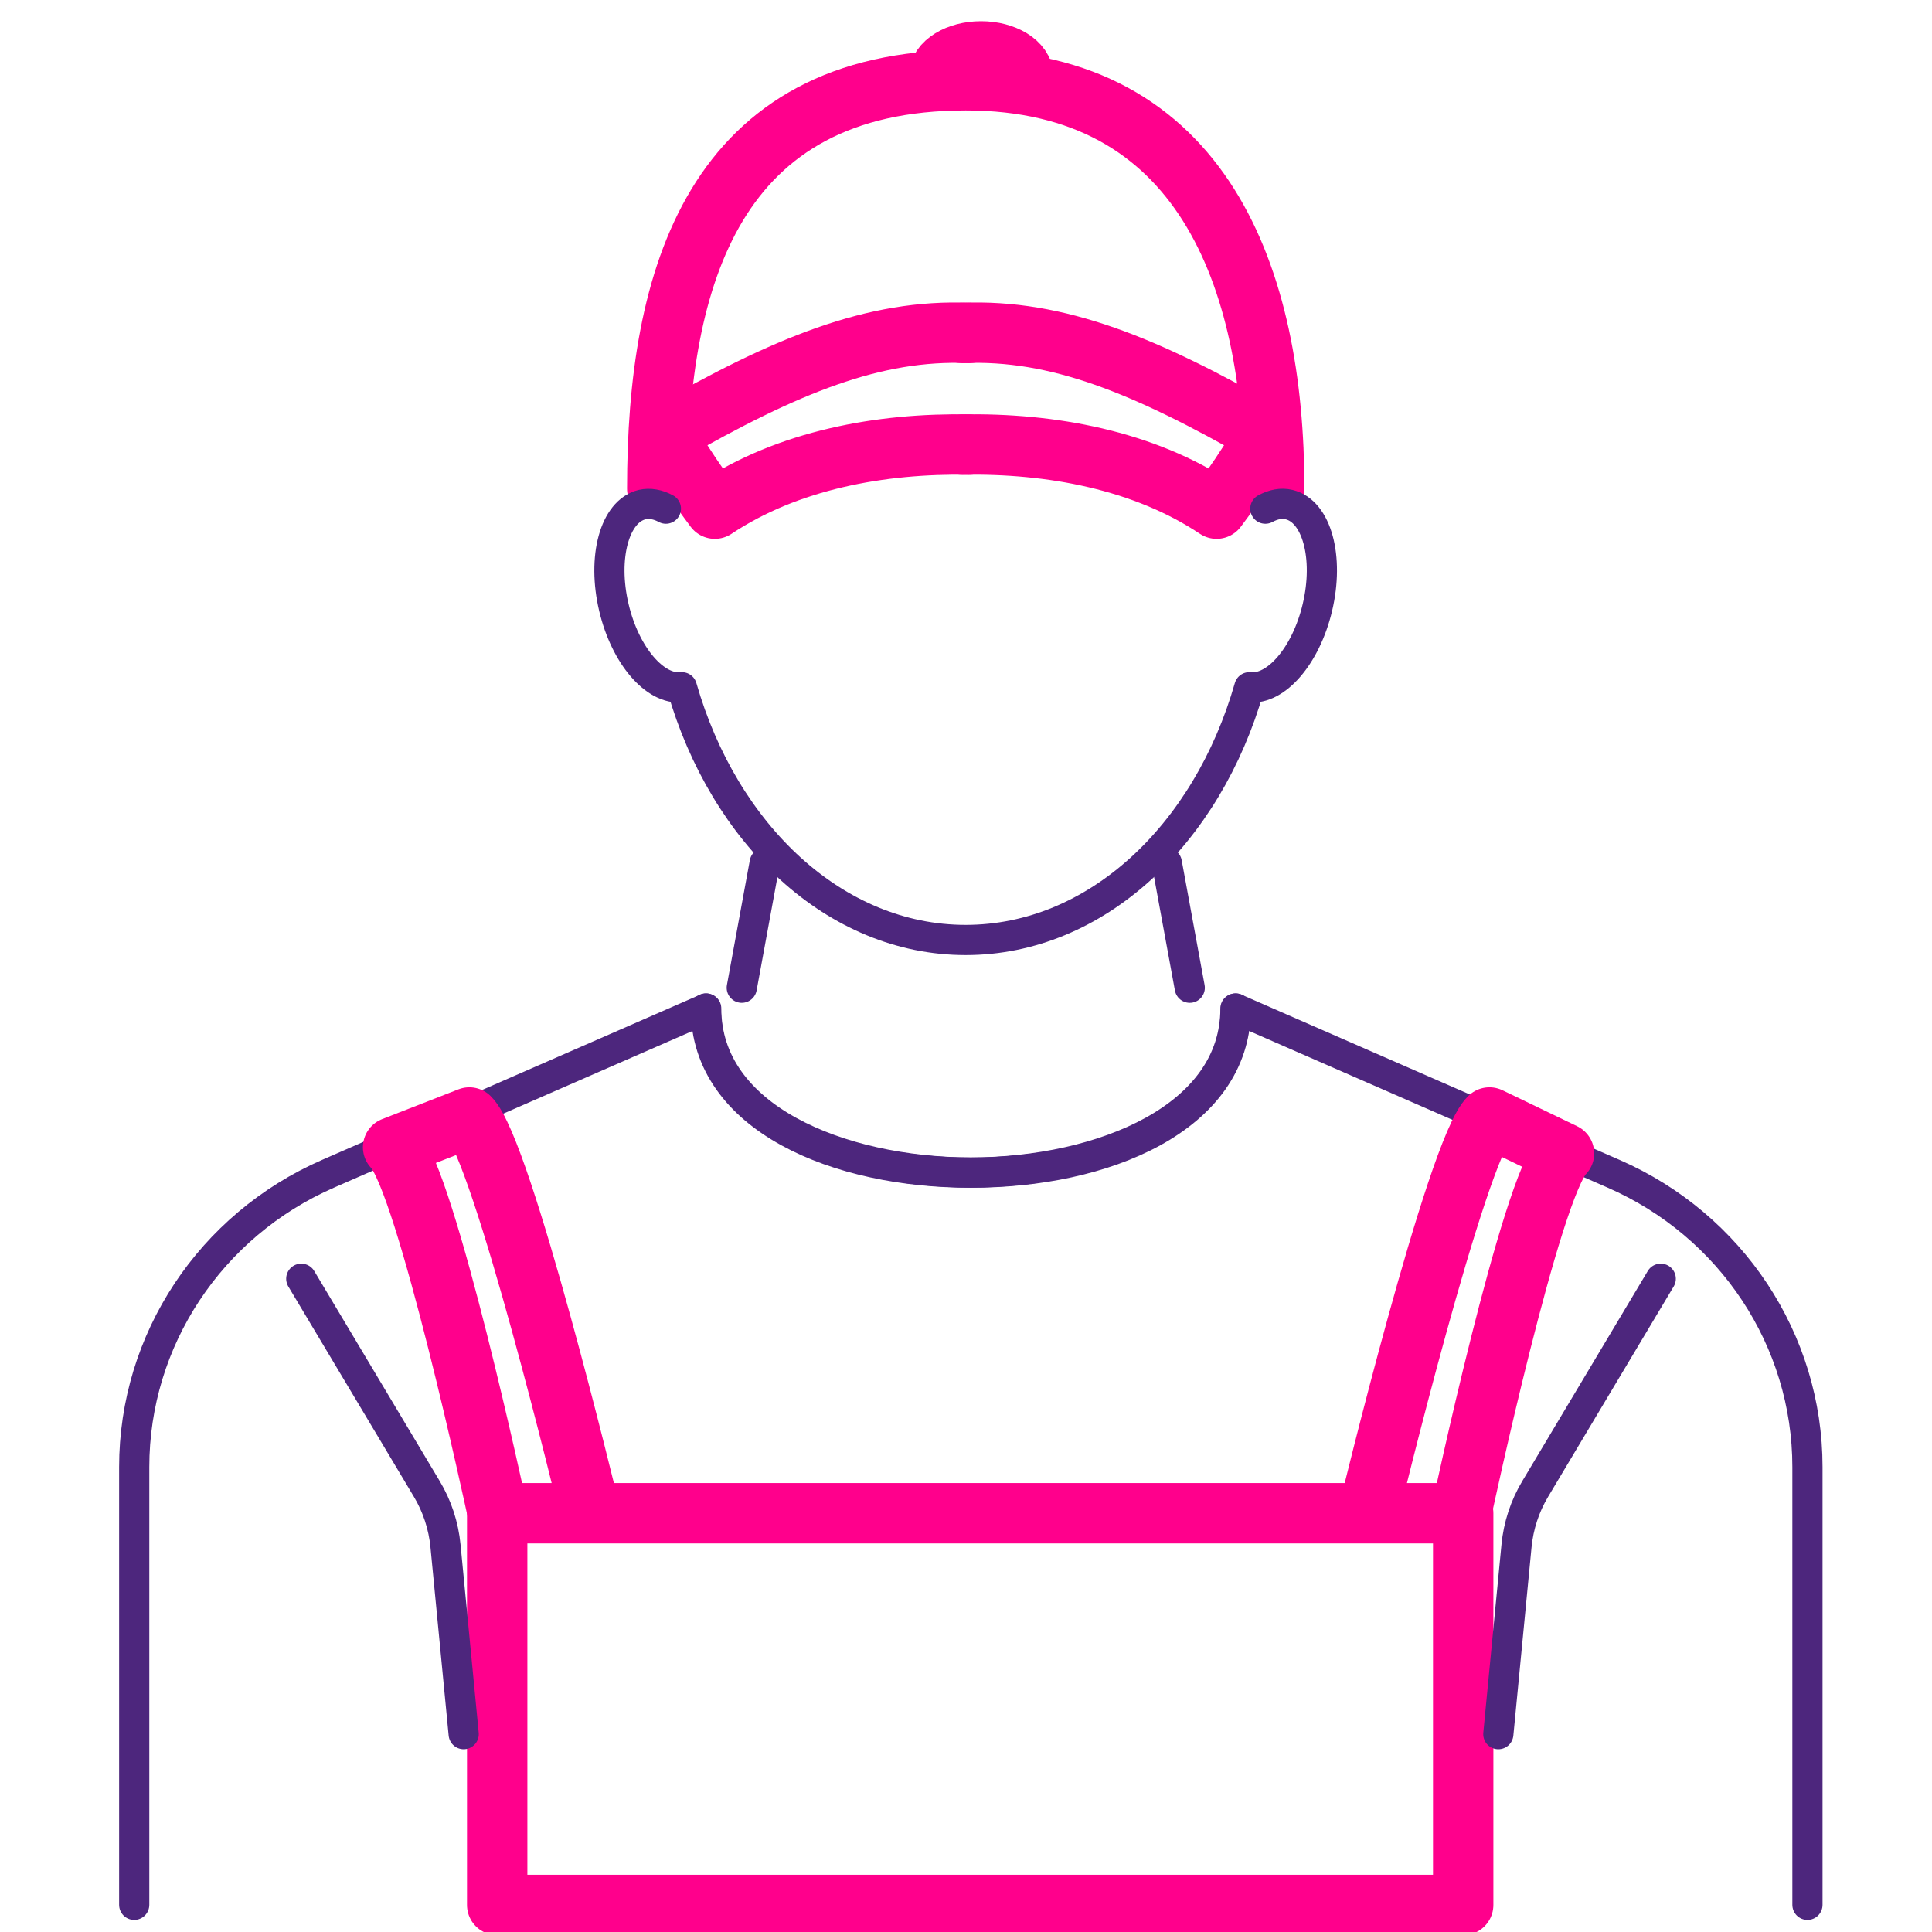
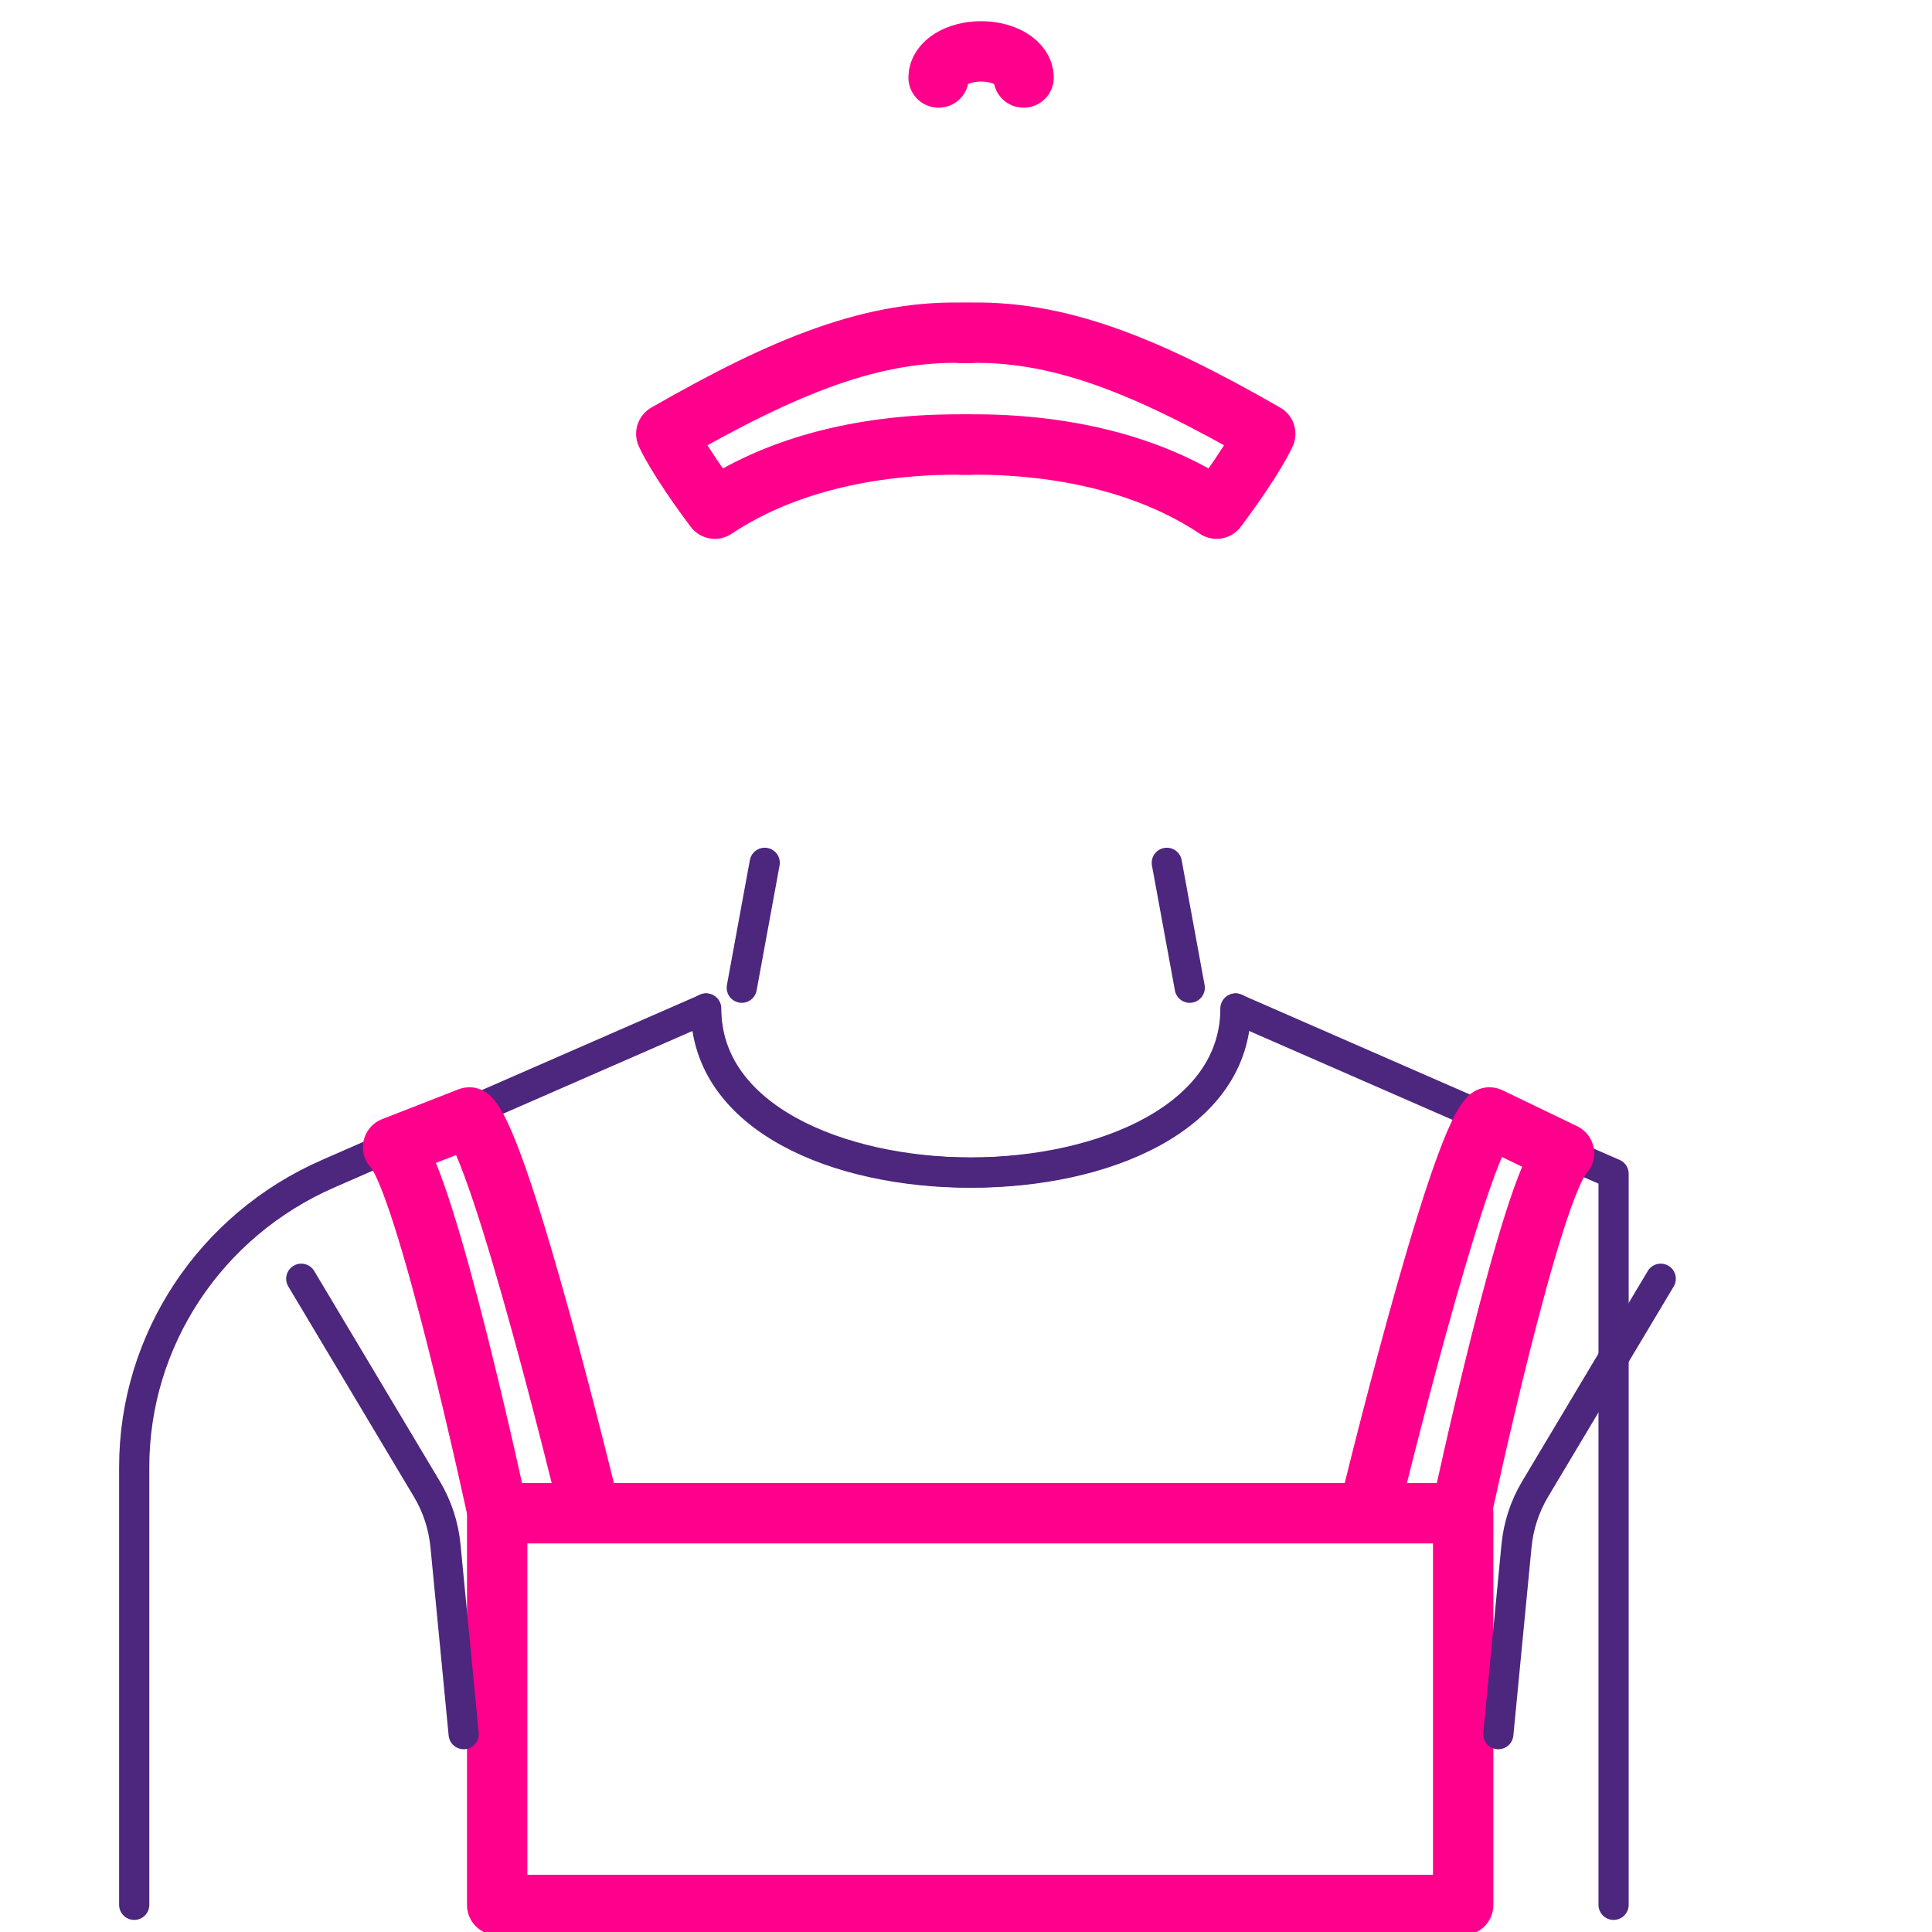
<svg xmlns="http://www.w3.org/2000/svg" width="32" height="32" viewBox="0 0 32 32" fill="none">
  <g clip-path="url(#clip0_1180_600)">
    <path d="M24.235 25.064H8.235V31.552H24.235V25.064Z" stroke="#FF008C" stroke-linecap="round" stroke-linejoin="round" />
    <path d="M4.99 21.18L7.068 24.659C7.241 24.947 7.347 25.271 7.379 25.606L7.68 28.723" stroke="#4D267D" stroke-width="0.5" stroke-linecap="round" stroke-linejoin="round" />
    <path d="M20.469 16.704C20.469 20.356 11.697 20.299 11.697 16.704L5.434 19.441C3.482 20.294 2.223 22.197 2.223 24.299V31.55" stroke="#4D267D" stroke-width="0.5" stroke-linecap="round" stroke-linejoin="round" />
-     <path d="M11.691 16.704C11.691 20.356 20.463 20.299 20.463 16.704L26.726 19.441C28.678 20.294 29.937 22.197 29.937 24.299V31.55" stroke="#4D267D" stroke-width="0.5" stroke-linecap="round" stroke-linejoin="round" />
+     <path d="M11.691 16.704C11.691 20.356 20.463 20.299 20.463 16.704L26.726 19.441V31.55" stroke="#4D267D" stroke-width="0.5" stroke-linecap="round" stroke-linejoin="round" />
    <path d="M19.326 14.291L19.706 16.36" stroke="#4D267D" stroke-width="0.5" stroke-linecap="round" stroke-linejoin="round" />
    <path d="M12.666 14.291L12.286 16.36" stroke="#4D267D" stroke-width="0.5" stroke-linecap="round" stroke-linejoin="round" />
-     <path d="M10.886 8.092C10.886 4.582 11.829 1.329 15.996 1.329C19.908 1.329 21.105 4.582 21.105 8.092" stroke="#FF008C" stroke-linecap="round" stroke-linejoin="round" />
    <path d="M15.546 1.284C15.546 1.045 15.861 0.851 16.25 0.851C16.638 0.851 16.954 1.045 16.954 1.284" stroke="#FF008C" stroke-linecap="round" stroke-linejoin="round" />
    <path d="M16.049 5.515C14.483 5.449 13.015 6.05 11.036 7.185C11.036 7.185 11.2 7.571 11.84 8.425C13.047 7.62 14.588 7.337 16.049 7.364" stroke="#FF008C" stroke-linecap="round" stroke-linejoin="round" />
    <path d="M15.942 5.515C17.508 5.449 18.976 6.05 20.956 7.185C20.956 7.185 20.791 7.571 20.151 8.425C18.944 7.62 17.404 7.337 15.942 7.364" stroke="#FF008C" stroke-linecap="round" stroke-linejoin="round" />
    <path d="M8.235 25.02C8.235 25.02 7.059 19.541 6.511 19.002L7.774 18.509C8.322 19.046 9.747 24.947 9.747 24.947" stroke="#FF008C" stroke-linecap="round" stroke-linejoin="round" />
    <path d="M24.211 25.02C24.211 25.02 25.357 19.644 25.905 19.104L24.67 18.509C24.122 19.046 22.675 25.02 22.675 25.02" stroke="#FF008C" stroke-linecap="round" stroke-linejoin="round" />
    <path d="M27.507 21.18L25.429 24.659C25.256 24.947 25.15 25.271 25.118 25.606L24.817 28.723" stroke="#4D267D" stroke-width="0.5" stroke-linecap="round" stroke-linejoin="round" />
-     <path d="M20.958 8.425C21.09 8.354 21.224 8.326 21.352 8.358C21.809 8.467 22.018 9.229 21.82 10.063C21.63 10.863 21.135 11.432 20.693 11.383C19.994 13.826 18.155 15.569 15.994 15.569C13.835 15.569 11.994 13.824 11.294 11.383C10.852 11.432 10.357 10.863 10.168 10.063C9.971 9.231 10.18 8.467 10.635 8.358C10.763 8.329 10.899 8.354 11.029 8.425" stroke="#4D267D" stroke-width="0.5" stroke-linecap="round" stroke-linejoin="round" />
  </g>
  <defs>
    <clipPath id="clip0_1180_600">
      <rect width="32" height="32" fill="white" />
    </clipPath>
  </defs>
</svg>